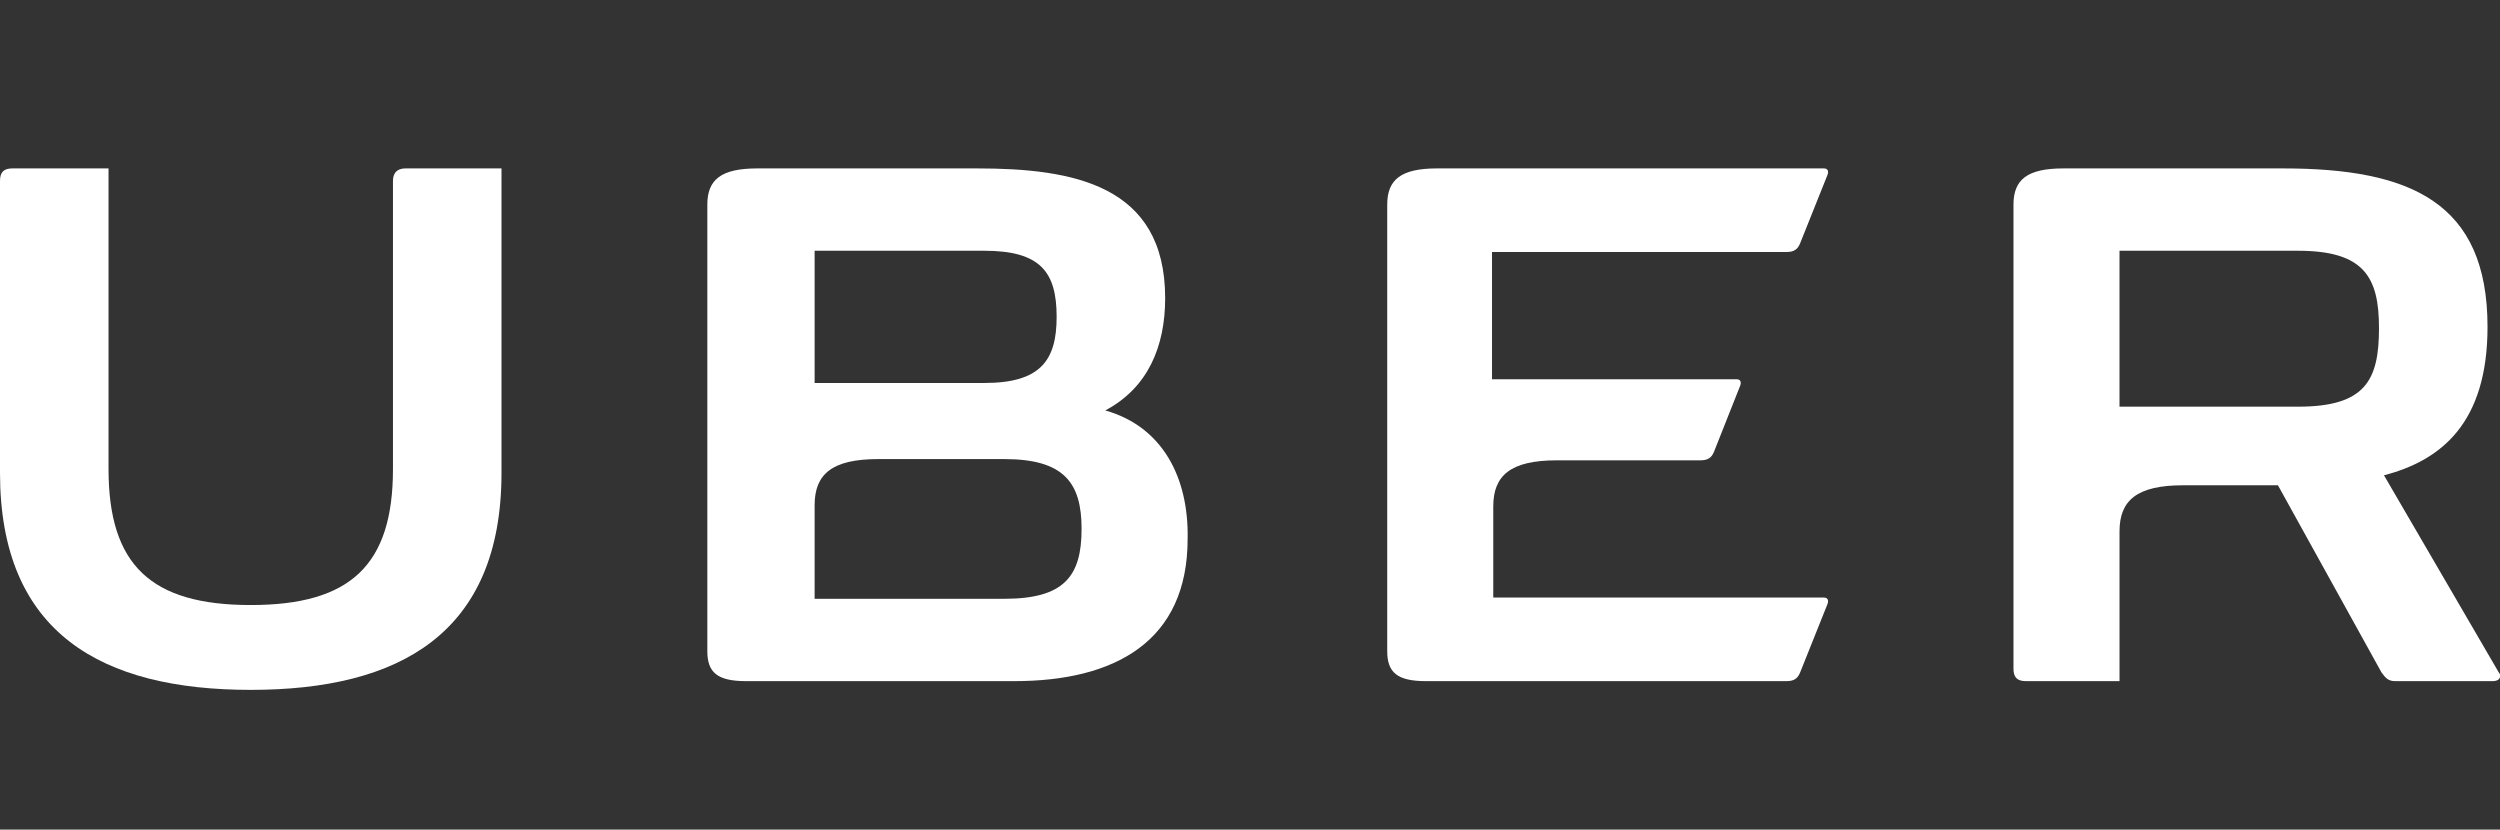
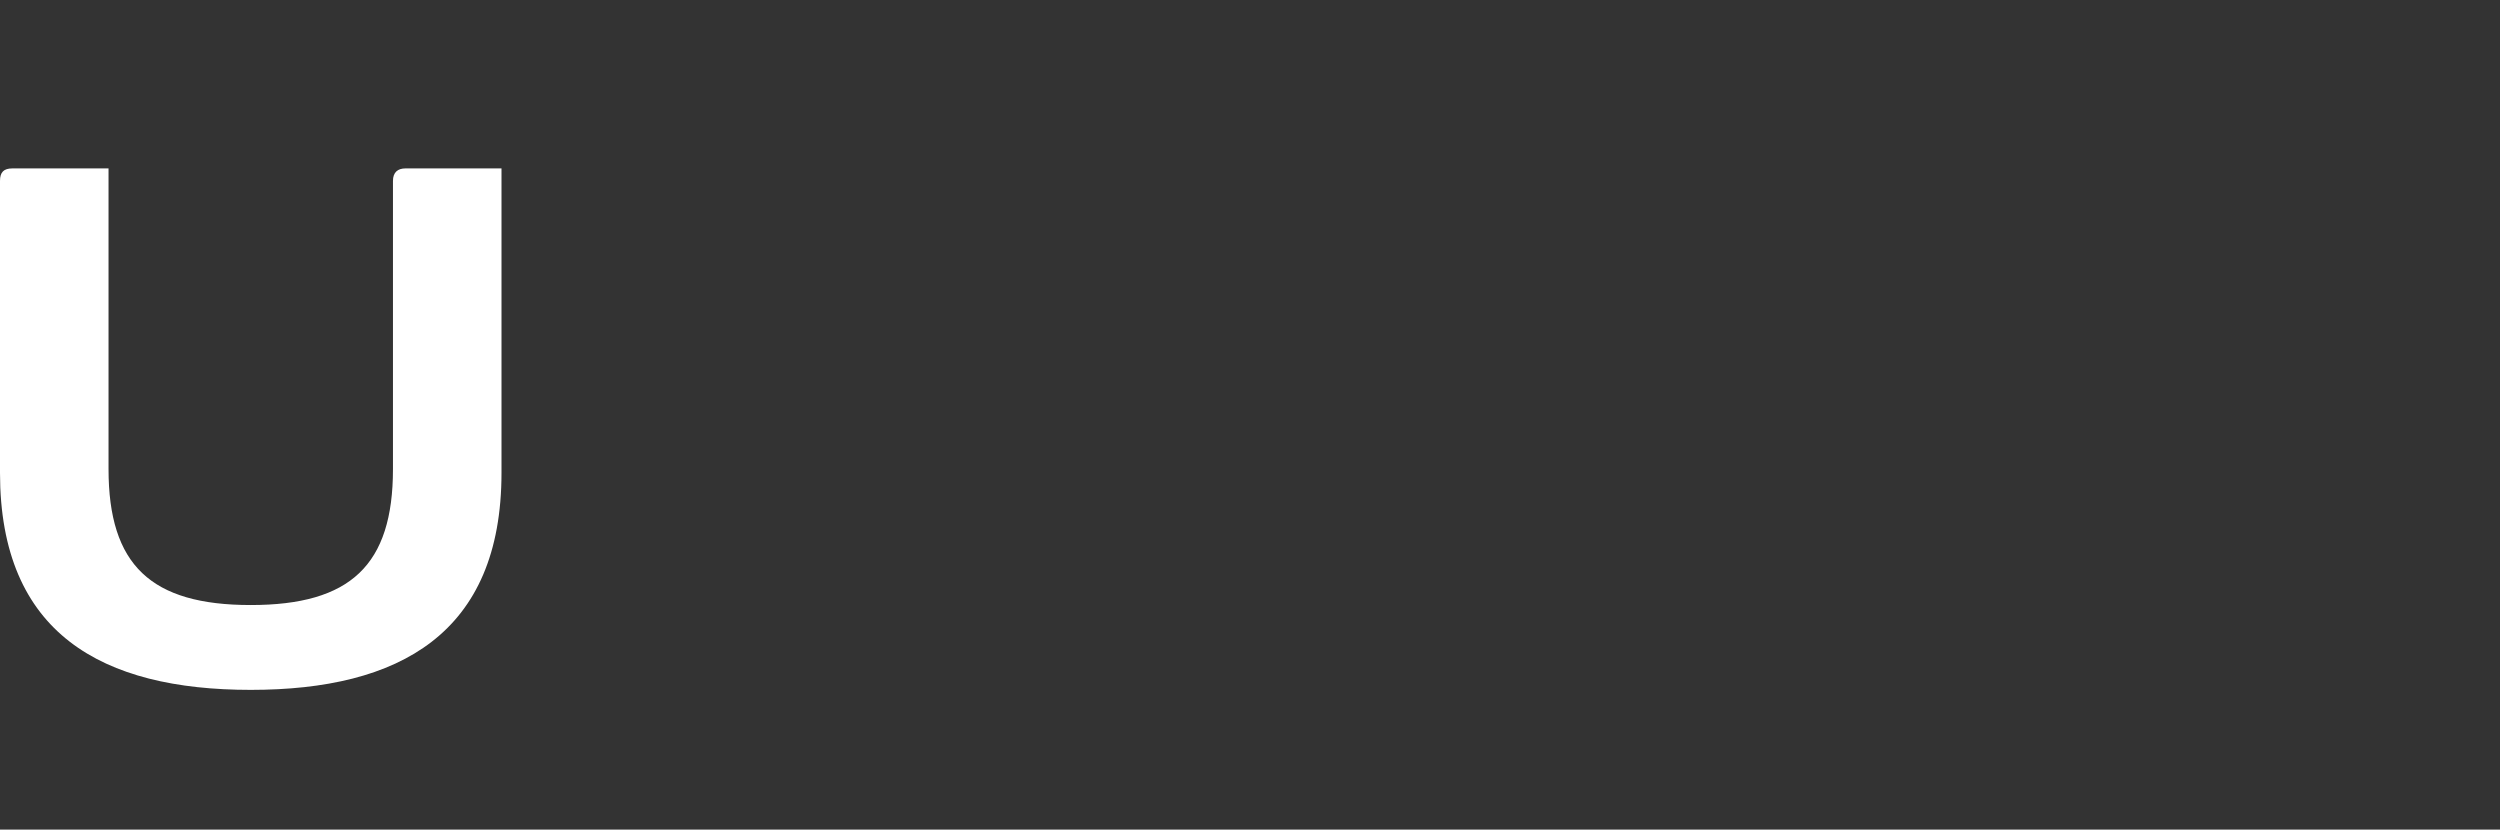
<svg xmlns="http://www.w3.org/2000/svg" x="0px" y="0px" viewBox="0 0 200.4 66.5" style="enable-background:new 0 0 200.4 66.5;" xml:space="preserve">
  <rect x="0" y="0" width="200.4" height="66.5" fill="#333333" stroke="none" />
  <style type="text/css">
	.uber-white-0{fill:#FFFFFF;}
</style>
  <g id="Page-1">
    <g id="Group">
      <path id="Fill-1" class="uber-white-0" d="M31.5,14.5v23.1c0,7.7-3.4,10.9-11.4,10.9c-8,0-11.4-3.2-11.4-10.9V13.5H1c-0.7,0-1,0.3-1,1v23.4    c0,12.9,8.2,17.4,20.1,17.4c11.9,0,20.1-4.5,20.1-17.4V13.5h-7.7C31.9,13.5,31.5,13.8,31.5,14.5" />
-       <path id="Fill-2" class="uber-white-0" d="M143.2,20.2c0.6,0,0.9-0.2,1.1-0.7l2.2-5.5c0.1-0.3,0-0.5-0.3-0.5h-31c-2.9,0-4,0.9-4,2.9v35.8    c0,1.7,0.8,2.4,3.1,2.4h28.9c0.6,0,0.9-0.2,1.1-0.7l2.2-5.5c0.1-0.3,0-0.5-0.3-0.5h-26.5v-7.3c0-2.5,1.4-3.7,5.1-3.7h11.5    c0.6,0,0.9-0.2,1.1-0.7l2.1-5.3c0.1-0.3,0-0.5-0.3-0.5h-19.6V20.2H143.2" />
-       <path id="Fill-3" class="uber-white-0" d="M80.5,48H65.3v-7.5c0-2.5,1.4-3.7,5.1-3.7h10.1c4.8,0,6.2,1.9,6.2,5.6C86.7,46.2,85.3,48,80.5,48    z M65.3,20.1h13.6c4.5,0,5.8,1.7,5.8,5.3c0,3.5-1.3,5.3-5.8,5.3H65.3V20.1z M88.6,32.9c3.4-1.8,4.8-5.1,4.8-9    c0-9.1-7.4-10.4-15.1-10.4H60.7c-2.9,0-4,0.9-4,2.9v35.8c0,1.7,0.8,2.4,3.1,2.4h21.5c8.1,0,13.9-3.2,13.9-11.4    C95.3,38.3,93.2,34.2,88.6,32.9L88.6,32.9z" />
-       <path id="Fill-4" class="uber-white-0" d="M184.2,32.6h-14.3V20.1h14.3c5.3,0,6.5,2.1,6.5,6.2C190.7,30.5,189.6,32.6,184.2,32.6z     M200.3,53.9l-9.2-15.8c4.6-1.2,8.3-4.2,8.3-11.9c0-10-6.2-12.7-16.4-12.7h-17.6c-2.9,0-4,0.9-4,2.9v37.2c0,0.7,0.3,1,1,1h7.5v-12    c0-2.5,1.4-3.7,5.1-3.7h7.6l8.3,15c0.3,0.4,0.5,0.7,1.1,0.7h7.8C200.5,54.6,200.5,54.1,200.3,53.9L200.3,53.9z" />
    </g>
  </g>
</svg>